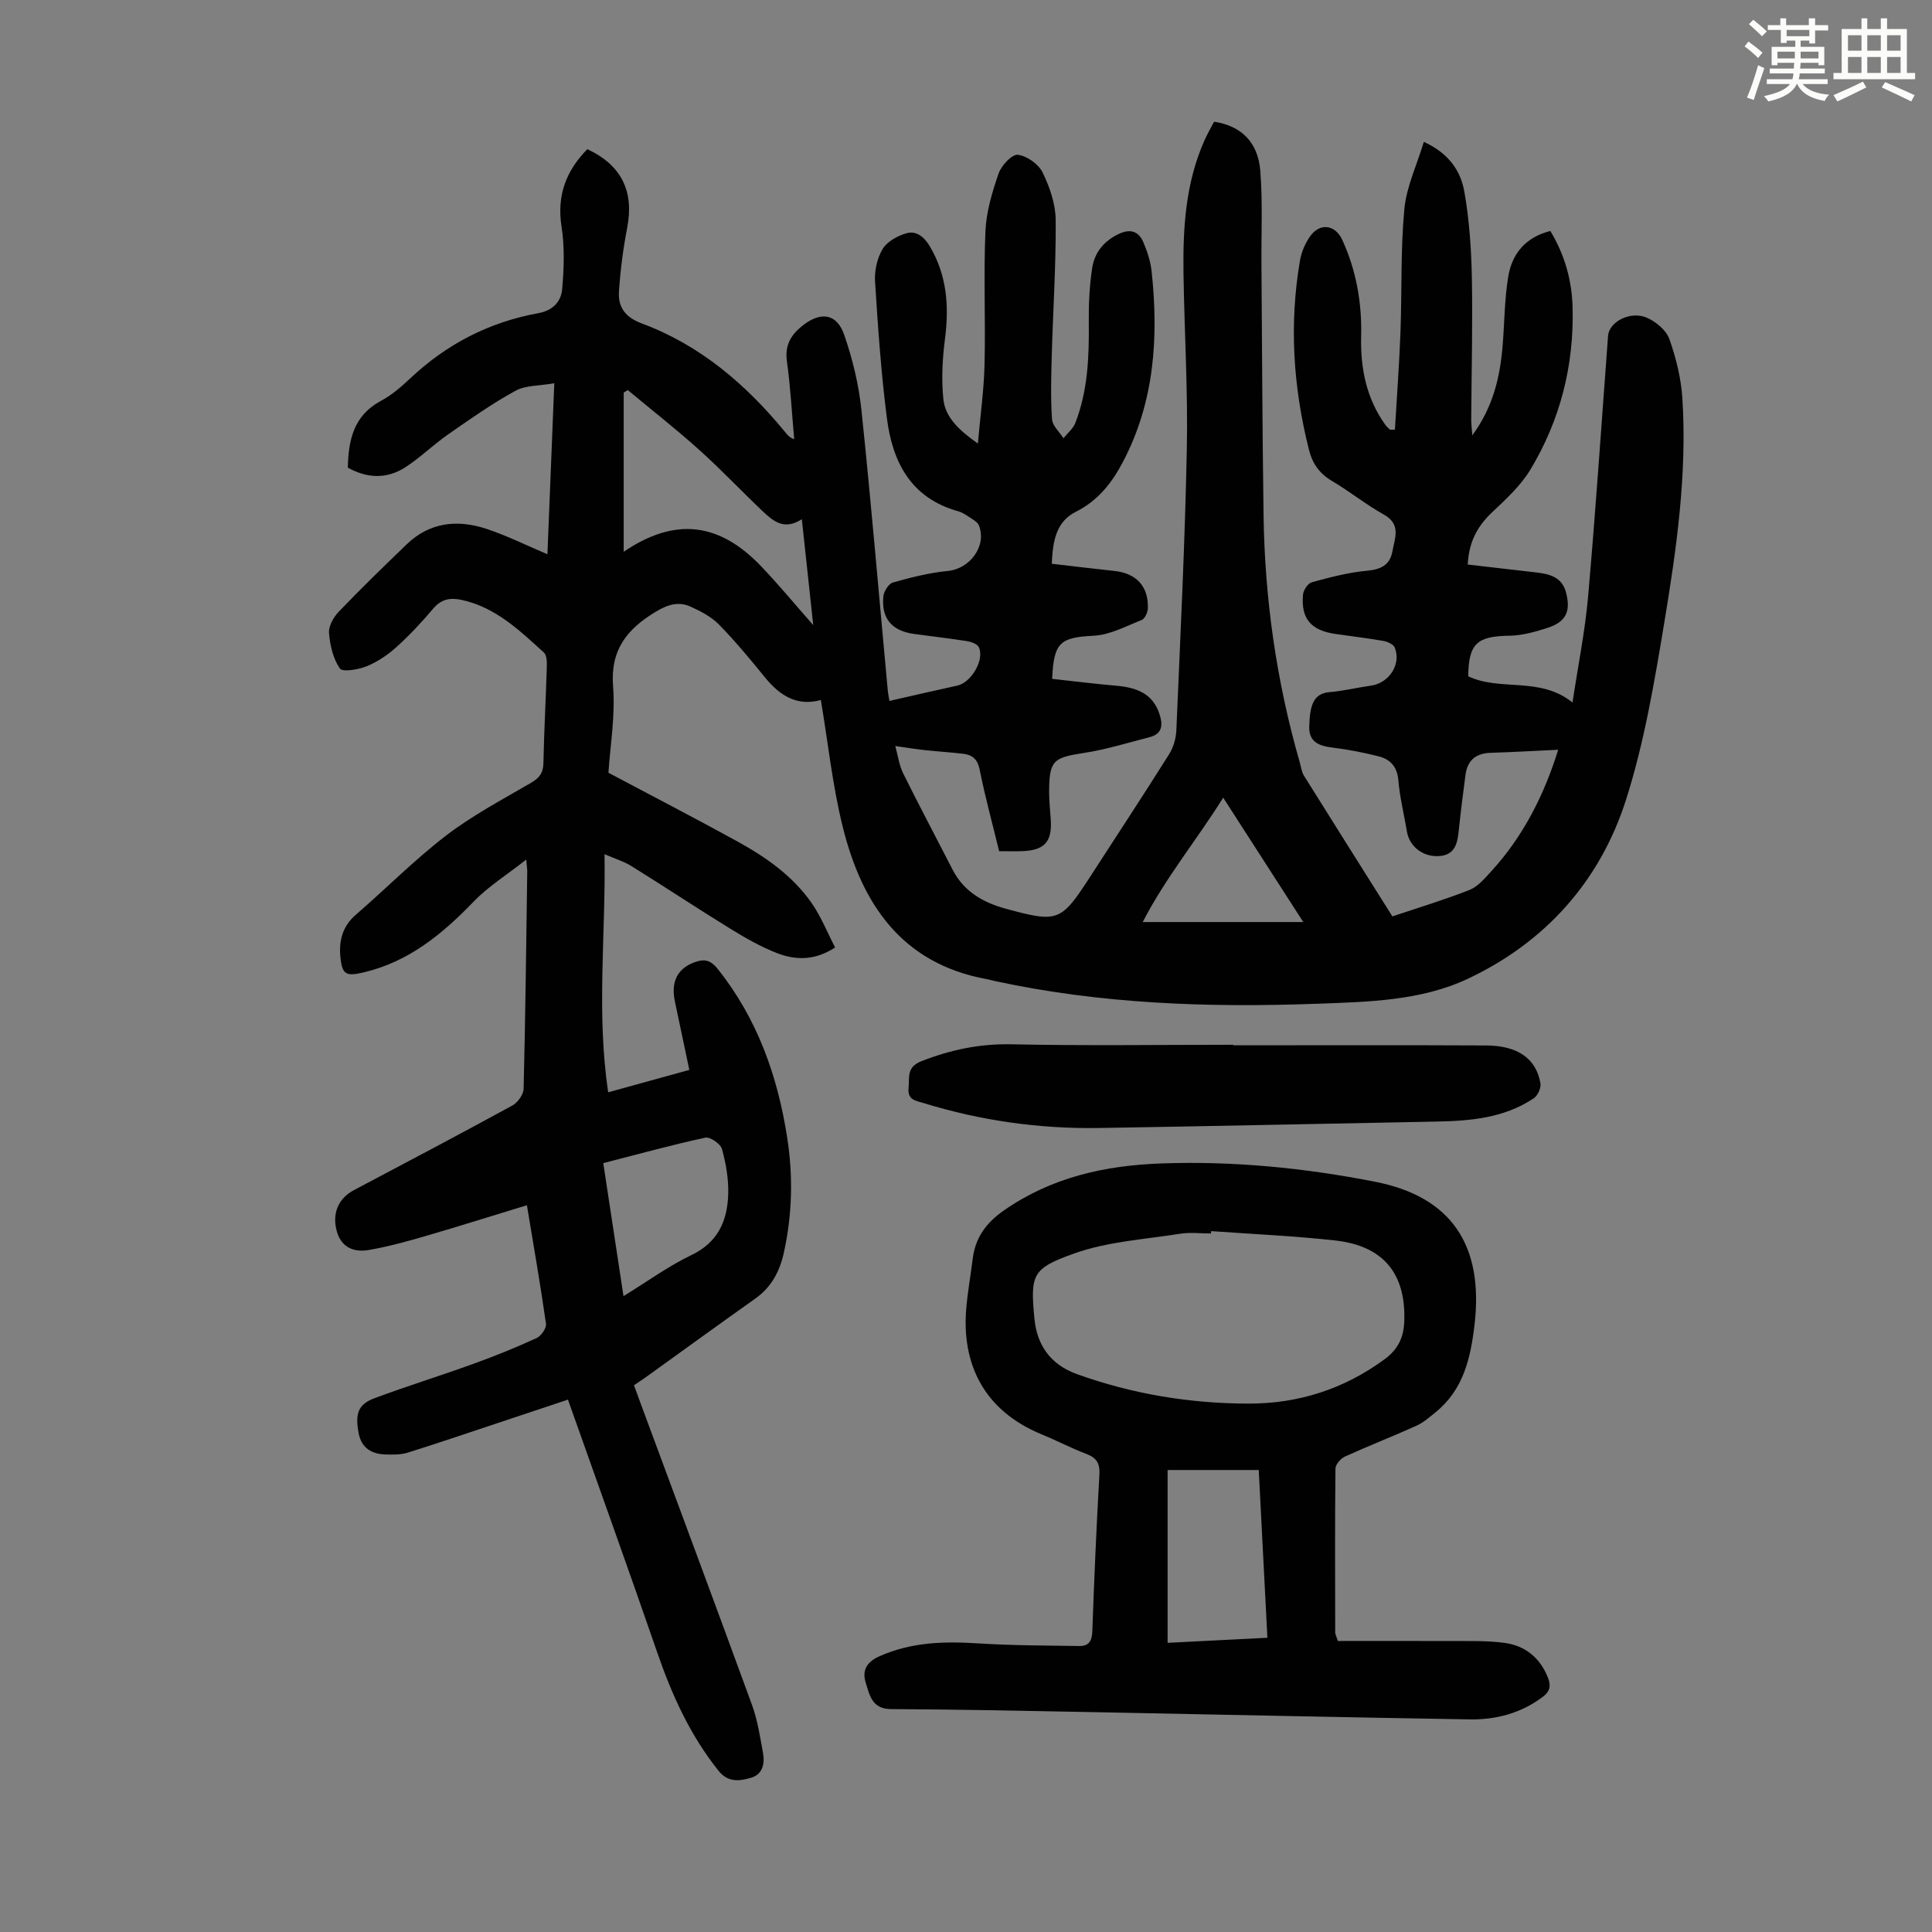
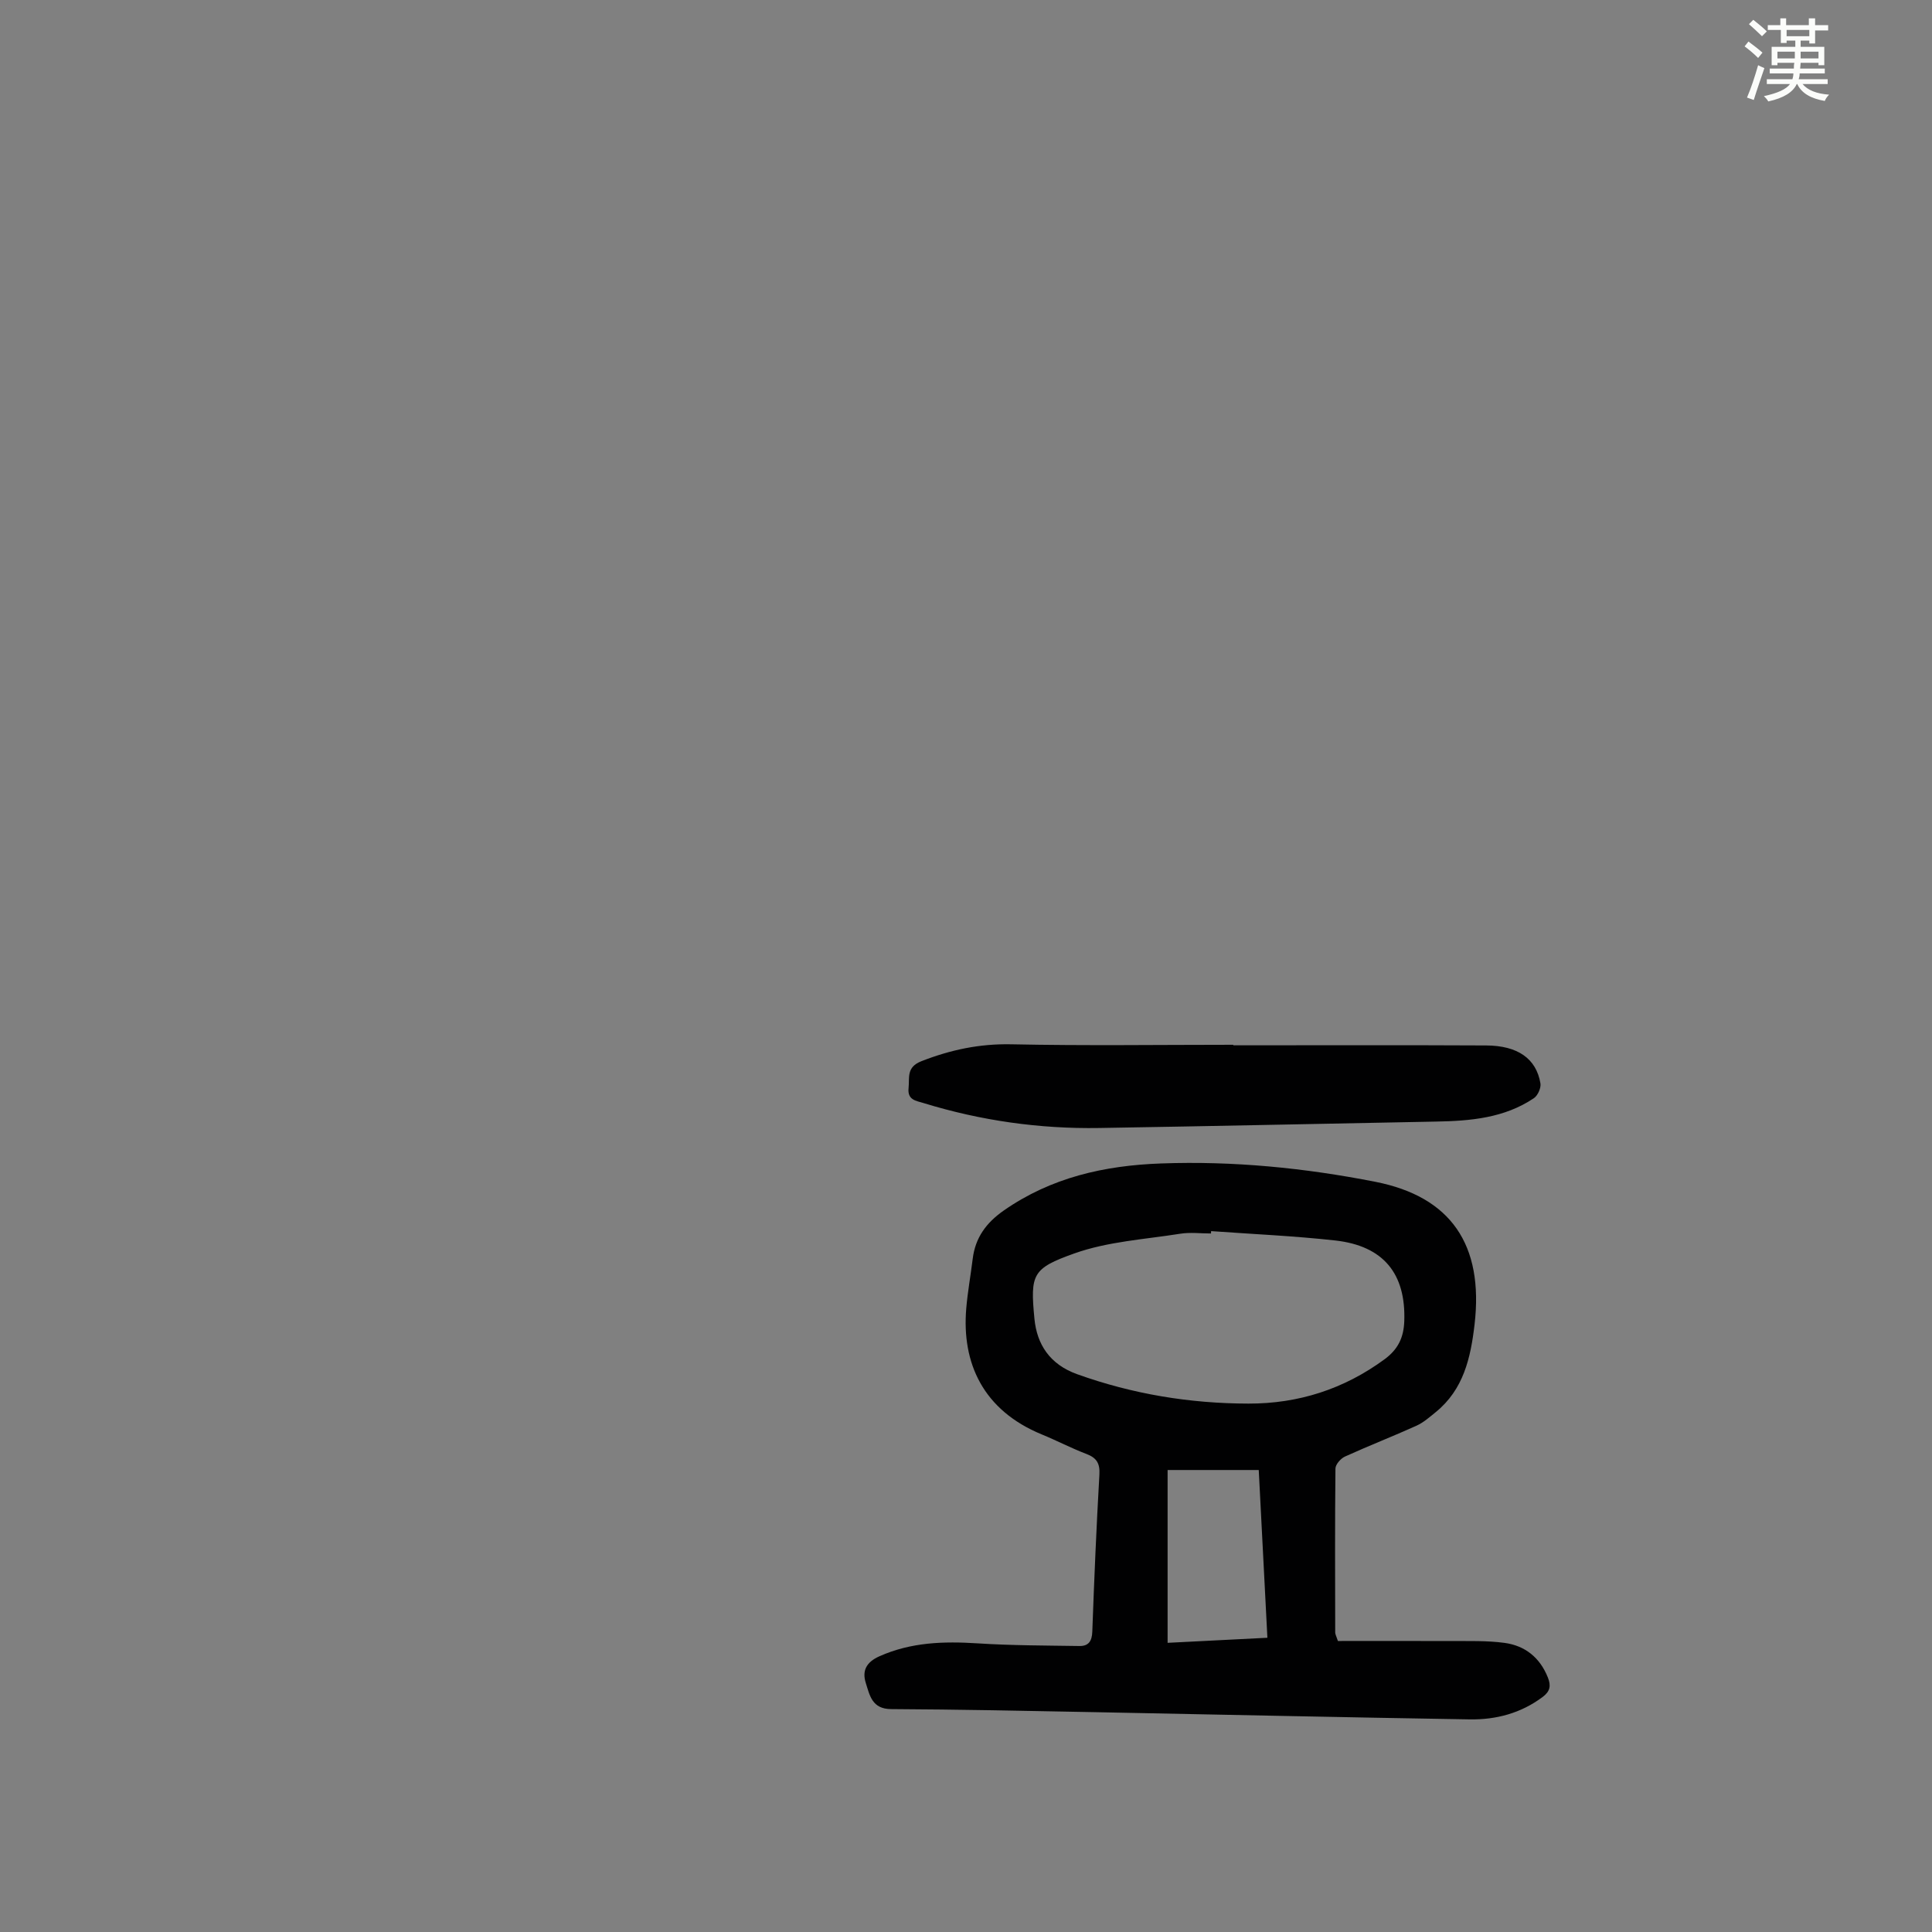
<svg xmlns="http://www.w3.org/2000/svg" enable-background="new 0 0 400 400" viewBox="0 0 400 400">
  <rect x="0" y="0" width="400" height="400" fill="#808080" stroke="none" />
  <path d="m361.2 9.6.8-1c.9.7 1.9 1.4 2.9 2.3l-.9 1.1c-1-1-2-1.8-2.8-2.4zm.5 10.6c.9-2.1 1.6-4.3 2.3-6.7.4.2.8.4 1.3.6-.7 2.1-1.5 4.3-2.2 6.6zm.4-15.2.9-.9c1 .8 2 1.6 2.8 2.4l-1 1c-.9-.9-1.8-1.7-2.7-2.5zm12.5-1.2h1.2v1.4h2.7v1.1h-2.7v2.7h-1.2v-.6h-1.8v1.3h4.9v3.8h-1.2v-.5h-3.7c0 .4-.1.9-.1 1.2h5.1v1h-5.2c0 .5-.1.9-.2 1.2h6v1h-5.2c1.1 1.3 2.9 2 5.5 2.2-.4.4-.7.8-.9 1.3-2.9-.5-4.8-1.6-5.7-3.5h-.1c-.8 1.7-2.7 2.9-5.9 3.6-.2-.4-.6-.8-.9-1.1 2.8-.6 4.6-1.4 5.4-2.5h-4.8v-1h5.3c.1-.3.2-.7.2-1.2h-4.9v-1h5c0-.4 0-.8.1-1.2h-3.5v.5h-1.2v-3.8h4.9v-1.3h-1.8v.5h-1.2v-2.7h-2.7v-1h2.6v-1.4h1.2v1.4h4.7v-1.4zm-6.6 8.3h3.6c0-.4 0-.9 0-1.4h-3.6zm1.9-4.6h4.7v-1.3h-4.7zm6.6 3.2h-3.7v1.4h3.7z" fill="#fbfcfa" />
-   <path d="m385.3 3.8h1.3v2.2h2.8v-2.2h1.3v2.2h4.1v9.1h1.7v1.3h-16.9v-1.3h1.7v-9.1h4.1v-2.2zm.4 13.1.7 1.2c-1.8.9-3.8 1.9-6 2.9-.2-.4-.5-.8-.8-1.3 2.3-1 4.3-1.9 6.1-2.8zm-3.1-6.4h2.8v-3.2h-2.8zm0 4.6h2.8v-3.3h-2.8zm4-4.6h2.8v-3.2h-2.8zm0 4.6h2.8v-3.3h-2.8zm3.7 1.9c2.1.9 4.1 1.8 6.1 2.7l-.7 1.3c-2.2-1.1-4.2-2-6.1-2.9zm3.2-9.7h-2.8v3.2h2.8zm-2.8 7.8h2.8v-3.3h-2.8z" fill="#fbfcfa" />
  <g fill="#010102">
-     <path d="m202.46 91.83c.53-5.99 1.26-11.18 1.38-16.39.22-9.17-.21-18.36.18-27.52.17-4.04 1.39-8.12 2.72-11.98.57-1.66 2.76-4.02 3.98-3.89 1.87.2 4.28 1.92 5.13 3.64 1.49 3.03 2.69 6.55 2.72 9.87.07 9.39-.56 18.78-.82 28.17-.12 4.36-.24 8.73.06 13.07.09 1.36 1.54 2.62 2.37 3.93.83-1.04 1.98-1.96 2.45-3.15 2.6-6.69 2.87-13.71 2.79-20.8-.04-3.78.14-7.6.71-11.33.5-3.22 2.49-5.62 5.6-7.06 2.34-1.08 4.02-.46 4.96 1.7.83 1.92 1.51 4 1.74 6.07 1.46 13.68.61 27.04-5.96 39.51-2.28 4.34-5.17 8-9.73 10.29-4.13 2.08-4.77 6.1-4.98 10.76 4.41.51 8.69 1.03 12.98 1.49 4.54.49 7.07 3.2 6.91 7.76-.03.84-.62 2.13-1.28 2.39-3.25 1.29-6.56 3.09-9.93 3.26-6.87.35-8.29 1.31-8.6 8.93 4.36.47 8.75 1.03 13.16 1.41 4.17.36 7.69 1.51 9.1 6.01.7 2.22.49 3.99-2.08 4.65-4.52 1.16-9.02 2.57-13.61 3.27-6.37.97-7.19 1.56-7.2 8.14 0 1.9.22 3.8.34 5.69.3 4.57-1.31 6.35-5.94 6.5-1.55.05-3.1.01-4.75.01-1.42-5.83-2.92-11.32-4.03-16.88-.44-2.2-1.54-3.08-3.48-3.3-2.66-.3-5.34-.47-8-.76-1.84-.2-3.67-.51-5.99-.83.53 1.9.78 3.91 1.62 5.63 3.32 6.71 6.84 13.32 10.26 19.99 2.33 4.54 6.36 6.8 11.03 8.07 10.78 2.94 11.41 2.66 17.42-6.61 5.47-8.45 11-16.86 16.36-25.38.89-1.42 1.43-3.27 1.5-4.96.83-19.46 1.79-38.91 2.17-58.38.24-12.07-.51-24.16-.69-36.24-.14-9.44.44-18.8 4.38-27.6.59-1.31 1.31-2.56 1.95-3.78 5.54.83 9.09 4.16 9.57 10.15.52 6.55.18 13.17.24 19.77.13 17.22.19 34.45.44 51.67.25 17.31 2.68 34.32 7.47 50.97.28.97.39 2.04.91 2.87 6.03 9.67 12.12 19.29 18.29 29.1 5.44-1.83 10.78-3.43 15.95-5.47 1.75-.69 3.17-2.4 4.51-3.86 6.76-7.36 11.04-16.08 13.87-25.17-4.74.22-9.35.49-13.97.63-3.04.09-4.82 1.52-5.22 4.53-.5 3.76-.98 7.52-1.37 11.3-.28 2.7-.65 5.31-4.07 5.55-3.38.24-6.18-2-6.69-5.07-.59-3.53-1.47-7.03-1.77-10.58-.24-2.82-1.63-4.38-4.09-5-3.12-.79-6.3-1.41-9.5-1.8-2.75-.34-4.95-1.11-4.87-4.31.12-4.72 1-6.9 4.2-7.18 2.89-.25 5.73-.94 8.61-1.35 3.74-.54 6.29-4.43 4.9-7.87-.27-.68-1.48-1.22-2.34-1.38-3.3-.58-6.64-.96-9.96-1.45-5.06-.74-7.14-3.16-6.7-8.12.08-.94 1.02-2.36 1.83-2.58 3.74-1.02 7.54-2.03 11.38-2.38 2.9-.26 4.8-1.18 5.3-4.01.48-2.7 1.89-5.58-1.76-7.62-3.7-2.06-7.04-4.77-10.7-6.93-2.59-1.53-4.06-3.54-4.8-6.44-3.28-12.97-4.14-26.04-1.87-39.24.29-1.71 1.04-3.47 2.02-4.9 2.03-2.98 5.27-2.58 6.75.67 2.89 6.32 4.06 12.99 3.89 19.9-.16 6.65 1.07 12.9 5.04 18.4.25.35.6.64.92.94.06.05.2.01 1.03.01.39-6.68.9-13.41 1.15-20.16.32-8.49.01-17.02.8-25.46.43-4.63 2.57-9.1 4.04-13.96 5.17 2.35 7.64 6.02 8.39 10.33 1.02 5.79 1.43 11.74 1.55 17.63.19 9.84-.07 19.69-.13 29.54 0 .86.11 1.72.22 3.27 4.34-5.91 5.74-12.09 6.28-18.55.4-4.79.38-9.63 1.17-14.35.78-4.7 3.56-8.11 8.71-9.42 2.97 4.91 4.47 10.22 4.61 15.85.31 12.02-2.57 23.34-8.77 33.61-2.03 3.36-5.11 6.14-8 8.89-2.99 2.85-4.71 6.08-4.94 10.71 4.85.56 9.48 1.1 14.11 1.63 2.77.32 5.37.91 6.23 4.12 1.05 3.93.01 6.15-3.89 7.39-2.53.81-5.21 1.56-7.83 1.6-6.7.09-8.44 1.62-8.52 8.4 6.67 3.17 14.85-.02 21.59 5.43 1.14-7.59 2.6-14.78 3.24-22.04 1.57-17.94 2.78-35.92 4.12-53.88.22-2.9 4.61-5.25 8.06-3.74 1.87.82 3.99 2.58 4.63 4.4 1.4 3.94 2.44 8.16 2.7 12.33.99 15.62-1.21 31.08-3.75 46.41-2.05 12.33-4.14 24.79-7.92 36.65-5.38 16.88-16.77 29.58-32.85 37.11-9.7 4.54-20.62 4.74-31.27 5.13-22.31.81-44.51.05-66.43-4.68-.66-.14-1.3-.33-1.96-.45-17.55-3.27-25.72-15.63-29.66-31.5-2.12-8.54-3.04-17.38-4.53-26.26-4.98 1.37-8.54-.95-11.62-4.74-3.03-3.73-6.11-7.45-9.47-10.88-1.58-1.61-3.76-2.75-5.86-3.7-2.49-1.14-4.73-.46-7.19 1.02-5.99 3.59-9.48 7.91-8.88 15.52.48 6.07-.6 12.25-.96 17.84 9.15 4.86 17.98 9.42 26.68 14.21 5.91 3.25 11.46 7.13 15.38 12.75 1.94 2.78 3.22 6.03 4.87 9.21-4.21 2.76-8.19 2.65-11.98 1.19-3.41-1.31-6.64-3.18-9.76-5.1-6.85-4.21-13.55-8.66-20.38-12.91-1.57-.98-3.4-1.53-5.62-2.49.27 16.66-1.71 32.82.76 49.3 5.68-1.57 10.9-3.01 16.8-4.64-1.03-4.86-2-9.52-2.99-14.17-.89-4.19.61-6.96 4.33-8.21 1.94-.65 3.18-.22 4.53 1.47 8.19 10.27 12.4 22.14 14.39 34.93 1.23 7.92 1.06 15.8-.66 23.68-.87 4-2.57 7.26-5.97 9.67-7.57 5.36-15.08 10.82-22.62 16.24-.72.52-1.47 1-2.47 1.68.41 1.13.81 2.25 1.23 3.37 7.76 20.96 15.57 41.9 23.23 62.89 1.14 3.12 1.63 6.5 2.24 9.79.42 2.25-.02 4.51-2.48 5.22-2.3.67-4.71 1.04-6.68-1.41-5.9-7.35-9.69-15.72-12.74-24.57-5.97-17.31-12.18-34.53-18.47-52.31-4.63 1.54-9.03 3.02-13.44 4.48-6.57 2.18-13.12 4.42-19.72 6.49-1.45.45-3.1.43-4.65.38-2.86-.09-4.94-1.35-5.52-4.37-.78-4.07-.12-6.01 3.26-7.27 6.8-2.54 13.74-4.68 20.56-7.15 4.4-1.59 8.75-3.35 13-5.3.95-.43 2.09-2.06 1.96-2.96-1.14-8.06-2.55-16.09-3.95-24.55-7.22 2.2-14.11 4.38-21.06 6.4-3.85 1.12-7.74 2.19-11.69 2.87-2.97.51-5.61-.44-6.58-3.78-1.09-3.75.29-6.92 3.52-8.62 10.97-5.8 21.94-11.58 32.82-17.53 1.1-.6 2.28-2.26 2.31-3.46.37-14.99.54-29.99.75-44.98.01-.41-.07-.82-.21-2.46-4.09 3.22-7.89 5.58-10.9 8.71-6.48 6.73-13.45 12.46-22.79 14.65-3.64.85-4.43.46-4.79-3.24-.32-3.34.45-6.33 3.21-8.71 6.27-5.42 12.12-11.36 18.67-16.38 5.44-4.17 11.6-7.43 17.55-10.9 1.75-1.02 2.57-2.04 2.61-4.11.13-6.6.5-13.2.7-19.79.03-1.05.03-2.53-.6-3.1-5.04-4.57-9.98-9.36-17-10.89-2.4-.52-4.24-.19-5.94 1.82-2.38 2.82-4.92 5.53-7.66 8-1.79 1.61-3.91 3.03-6.12 3.92-1.72.69-4.99 1.24-5.53.45-1.4-2.04-2.04-4.82-2.24-7.36-.11-1.43.95-3.29 2.04-4.42 4.57-4.76 9.3-9.36 14.05-13.93 4.8-4.62 10.56-5.17 16.56-3.18 4.18 1.39 8.15 3.37 12.57 5.24.46-11.36.92-22.91 1.42-35.4-3.03.54-5.9.39-8.04 1.56-4.84 2.65-9.39 5.86-13.93 9.02-3.02 2.1-5.68 4.72-8.75 6.74-3.87 2.55-7.98 2.41-12.03.15.13-5.76 1.22-10.82 6.87-13.83 2.24-1.19 4.24-2.95 6.11-4.7 7.52-7.08 16.33-11.61 26.46-13.45 3.05-.55 4.73-2.43 4.95-5.03.36-4.27.52-8.69-.14-12.9-1.01-6.49.97-11.57 5.34-16.03 7.11 3.33 9.69 8.75 8.26 16.23-.84 4.36-1.42 8.8-1.71 13.23-.21 3.23 1.25 5.33 4.74 6.63 12.04 4.47 21.51 12.57 29.59 22.4.47.57.87 1.18 1.95 1.57-.48-5.39-.77-10.81-1.51-16.16-.47-3.38.9-5.54 3.34-7.44 3.68-2.87 6.98-2.44 8.51 1.95 1.74 5.01 3.03 10.32 3.58 15.6 2.02 19.25 3.64 38.53 5.43 57.8.1 1.07.32 2.13.37 2.43 4.88-1.11 9.47-2.17 14.07-3.18 2.89-.64 5.67-5.38 4.43-7.95-.32-.67-1.57-1.11-2.45-1.25-3.64-.58-7.32-.98-10.97-1.49-4.59-.64-6.79-3.2-6.34-7.77.1-1.05 1.1-2.63 1.98-2.88 3.73-1.05 7.54-2.02 11.38-2.39 4.59-.44 8.12-5.23 6.41-9.45-.22-.54-.85-.97-1.38-1.31-.94-.6-1.88-1.32-2.93-1.61-9.74-2.71-13.56-10.15-14.72-19.2-1.21-9.41-1.86-18.89-2.46-28.36-.14-2.23.43-4.84 1.57-6.73.94-1.55 3.09-2.74 4.94-3.26 2.06-.58 3.69.78 4.84 2.73 3.54 5.99 4 12.37 3.13 19.12-.53 4.14-.77 8.43-.33 12.56.4 3.69 3.21 6.37 7.14 9.13zm-34.09 37.59c-.81-7.53-1.56-14.54-2.36-21.93-3.74 2.45-6.06.29-8.28-1.81-4.38-4.16-8.53-8.57-13.03-12.6-4.76-4.27-9.81-8.23-14.73-12.32-.28.17-.56.35-.84.52v32.96c10.52-7.15 19.71-6.19 28.5 3.05 3.61 3.78 6.93 7.81 10.74 12.13zm-39.28 138.93c4.95-3.04 9.28-6.21 14.04-8.49 5.54-2.64 7.46-7.12 7.64-12.59.1-3.12-.46-6.35-1.29-9.38-.3-1.07-2.48-2.57-3.47-2.35-7.04 1.53-13.99 3.45-21.11 5.27 1.41 9.25 2.76 18.13 4.19 27.54zm107.5-77.45h33.24c-5.77-8.96-11.07-17.18-16.58-25.75-5.51 8.81-11.97 16.62-16.66 25.75z" />
    <path d="m277 339.75c7.67 0 15.57-.03 23.46.01 3.68.02 7.39-.11 11.02.38 4.26.57 7.35 3.04 8.99 7.17.67 1.68.49 2.85-1.07 4.02-4.51 3.38-9.66 4.74-15.12 4.65-25.95-.42-51.89-1-77.84-1.5-13.98-.27-27.97-.56-41.95-.63-3.94-.02-4.42-2.83-5.23-5.39-.82-2.56.11-4.33 2.78-5.53 6.57-2.94 13.37-3.14 20.38-2.69 7 .45 14.03.44 21.05.55 1.89.03 2.61-.99 2.68-2.98.39-10.85.85-21.7 1.47-32.53.13-2.31-.58-3.45-2.68-4.25-3.13-1.19-6.11-2.76-9.21-4.03-12.27-5.03-16.62-14.86-15.68-26.08.29-3.45.92-6.87 1.34-10.31.54-4.37 2.79-7.44 6.42-9.98 9.84-6.86 20.86-9.33 32.6-9.75 14.95-.54 29.69.92 44.34 3.8 15.6 3.07 22.47 12.99 20.54 29.56-.81 6.93-2.29 13.45-8.03 18.12-1.27 1.03-2.55 2.17-4.02 2.83-4.89 2.21-9.89 4.15-14.77 6.37-.89.4-1.98 1.64-1.98 2.5-.12 11.3-.07 22.61-.05 33.92-.01.33.18.64.56 1.77zm-26.25-84.86c-.01.16-.02.33-.03.49-2.12 0-4.29-.28-6.36.05-7.36 1.17-15.01 1.61-21.93 4.08-8.7 3.1-9.15 4.29-8.26 13.54.51 5.27 3.16 9.42 8.83 11.46 11.51 4.13 23.33 6.07 35.48 6.09 10.34.02 19.75-2.99 28.18-9.18 2.83-2.08 3.96-4.54 4.08-7.88.35-9.82-4.29-15.59-14.27-16.71-8.54-.95-17.15-1.32-25.72-1.94zm11.65 84.19c-.61-11.76-1.2-23.27-1.79-34.73-6.71 0-12.8 0-18.87 0v35.78c6.97-.36 13.64-.69 20.66-1.05z" />
    <path d="m255.34 216.42c17.45 0 34.9-.06 52.34.03 6.57.03 10.38 2.73 11.25 7.84.16.95-.55 2.54-1.36 3.08-6.11 4.11-13.12 4.71-20.23 4.84-23.25.44-46.5.95-69.75 1.33-12.38.2-24.52-1.52-36.37-5.16-1.56-.48-3.37-.62-3.11-3.09.23-2.22-.51-4.34 2.68-5.59 6.02-2.35 12-3.62 18.54-3.49 15.33.32 30.66.1 45.99.1.02.03.02.07.02.11z" />
  </g>
</svg>